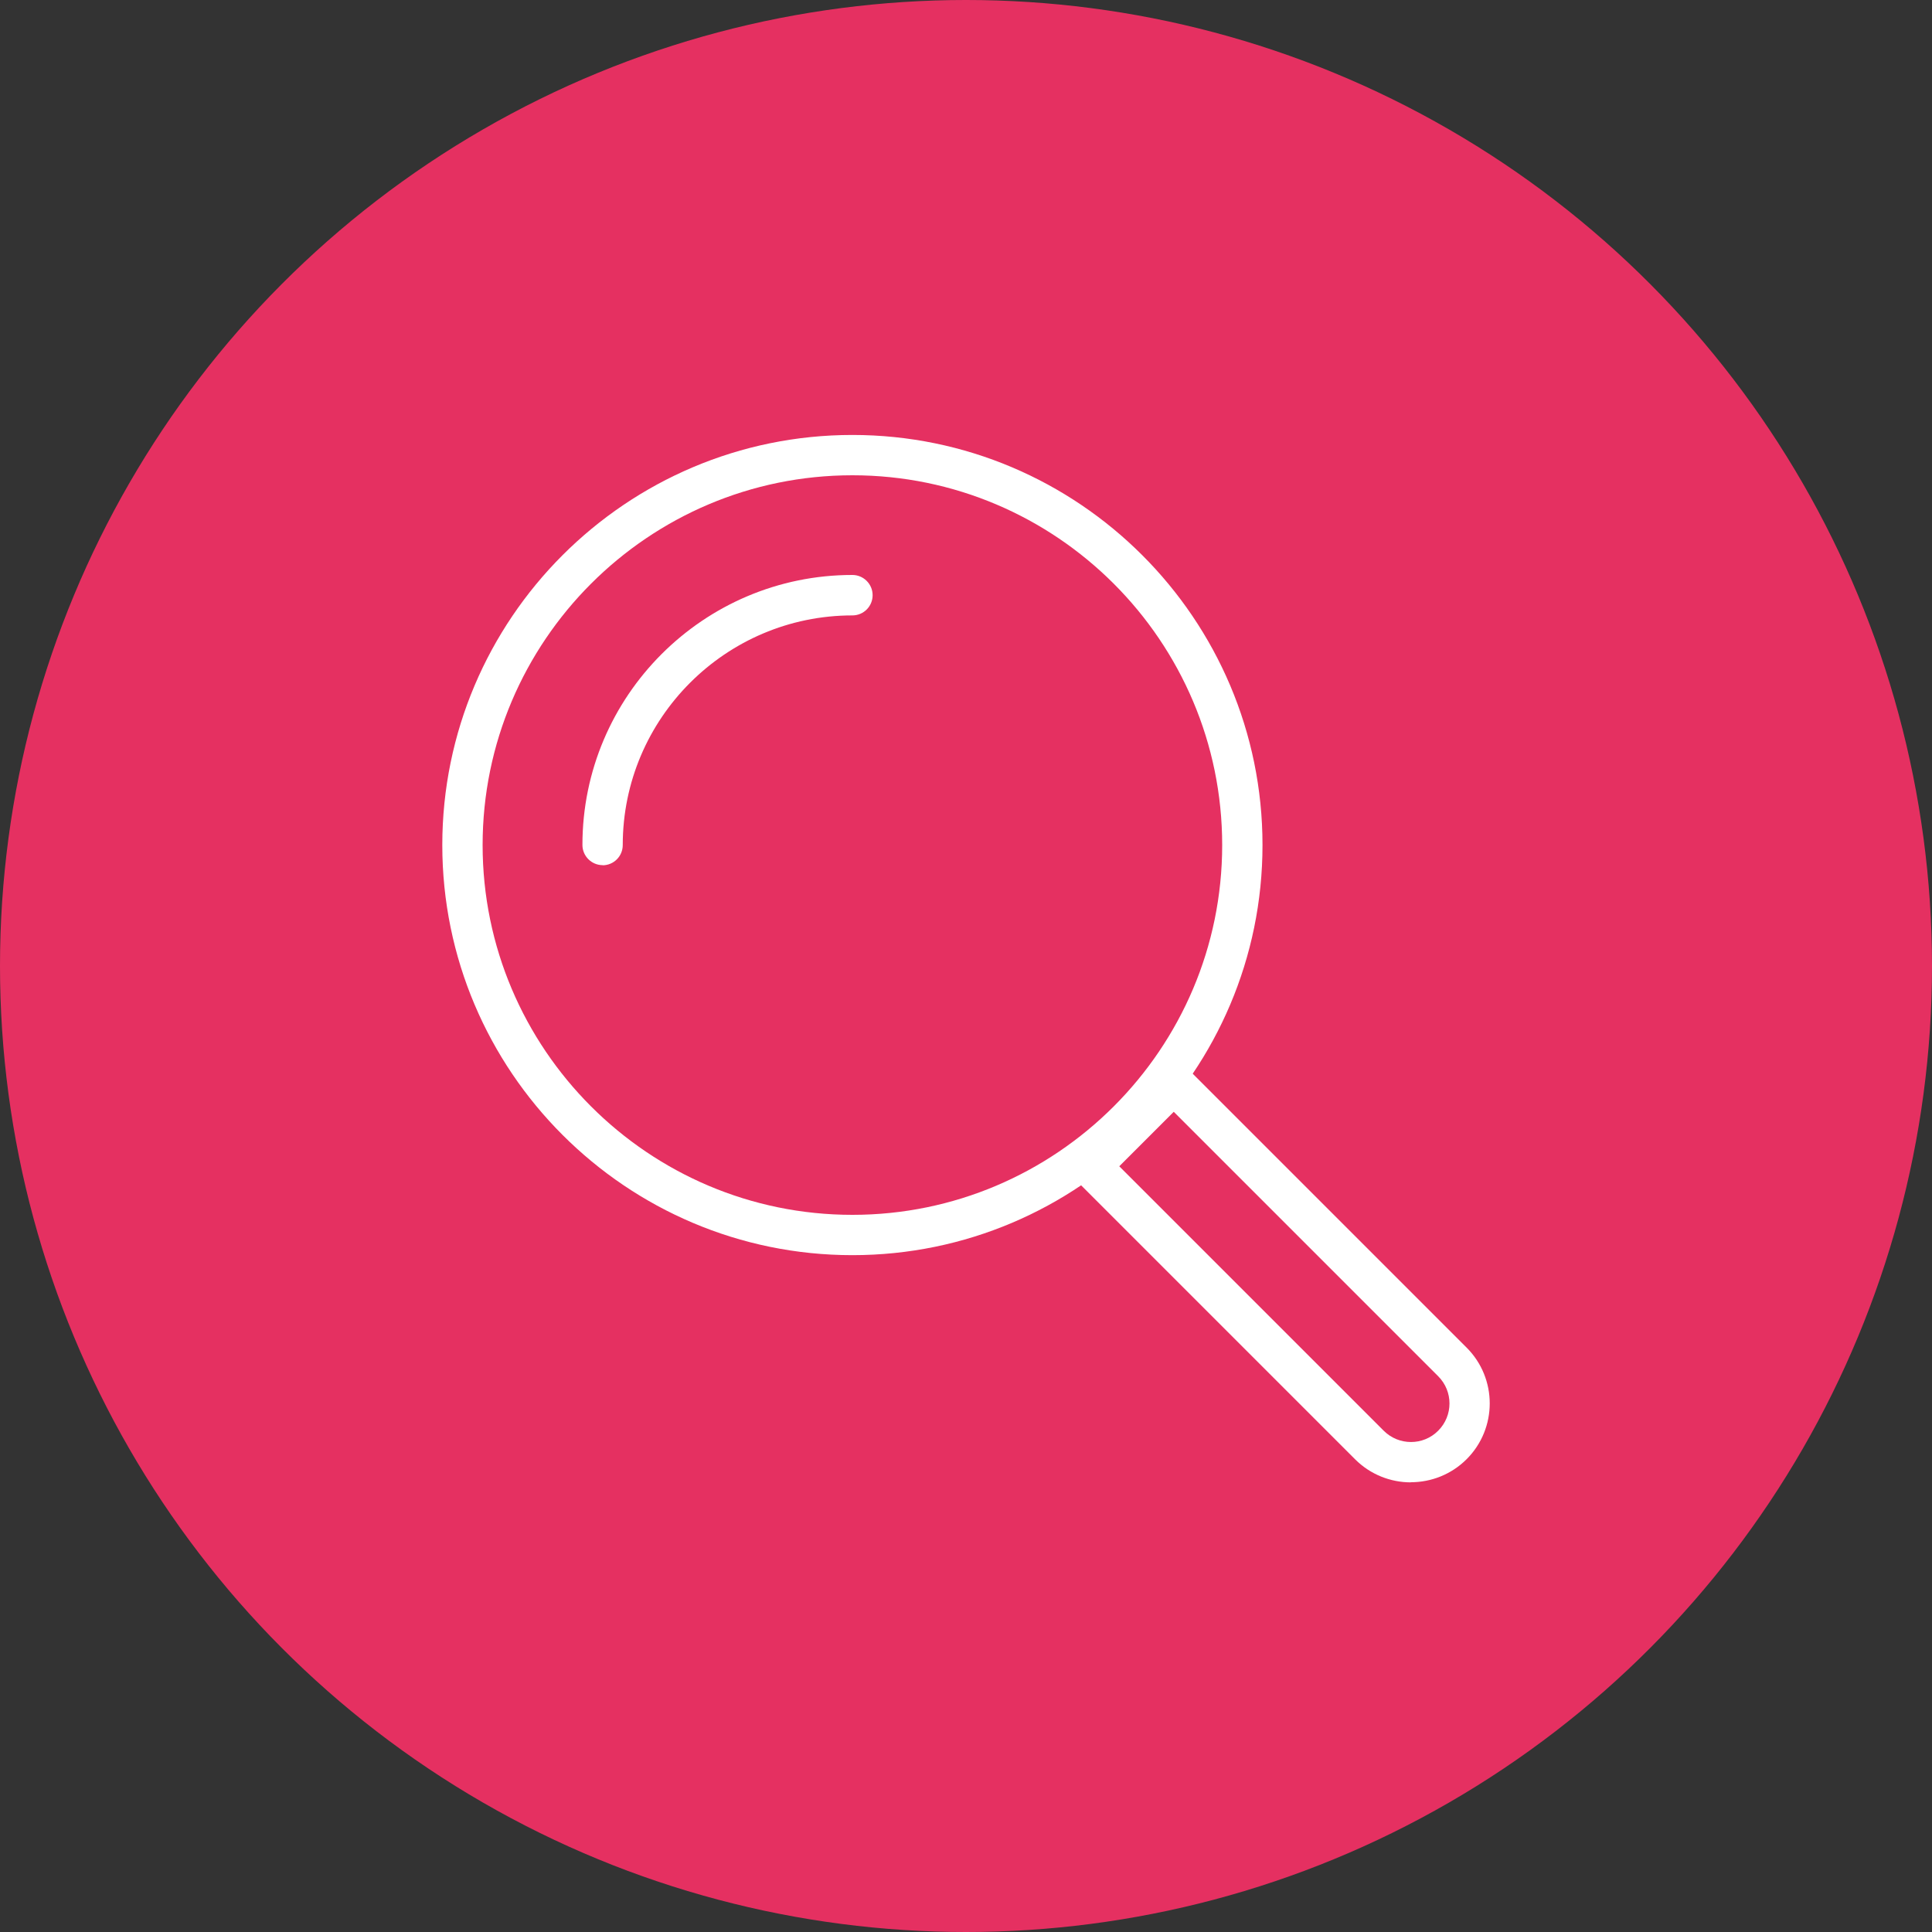
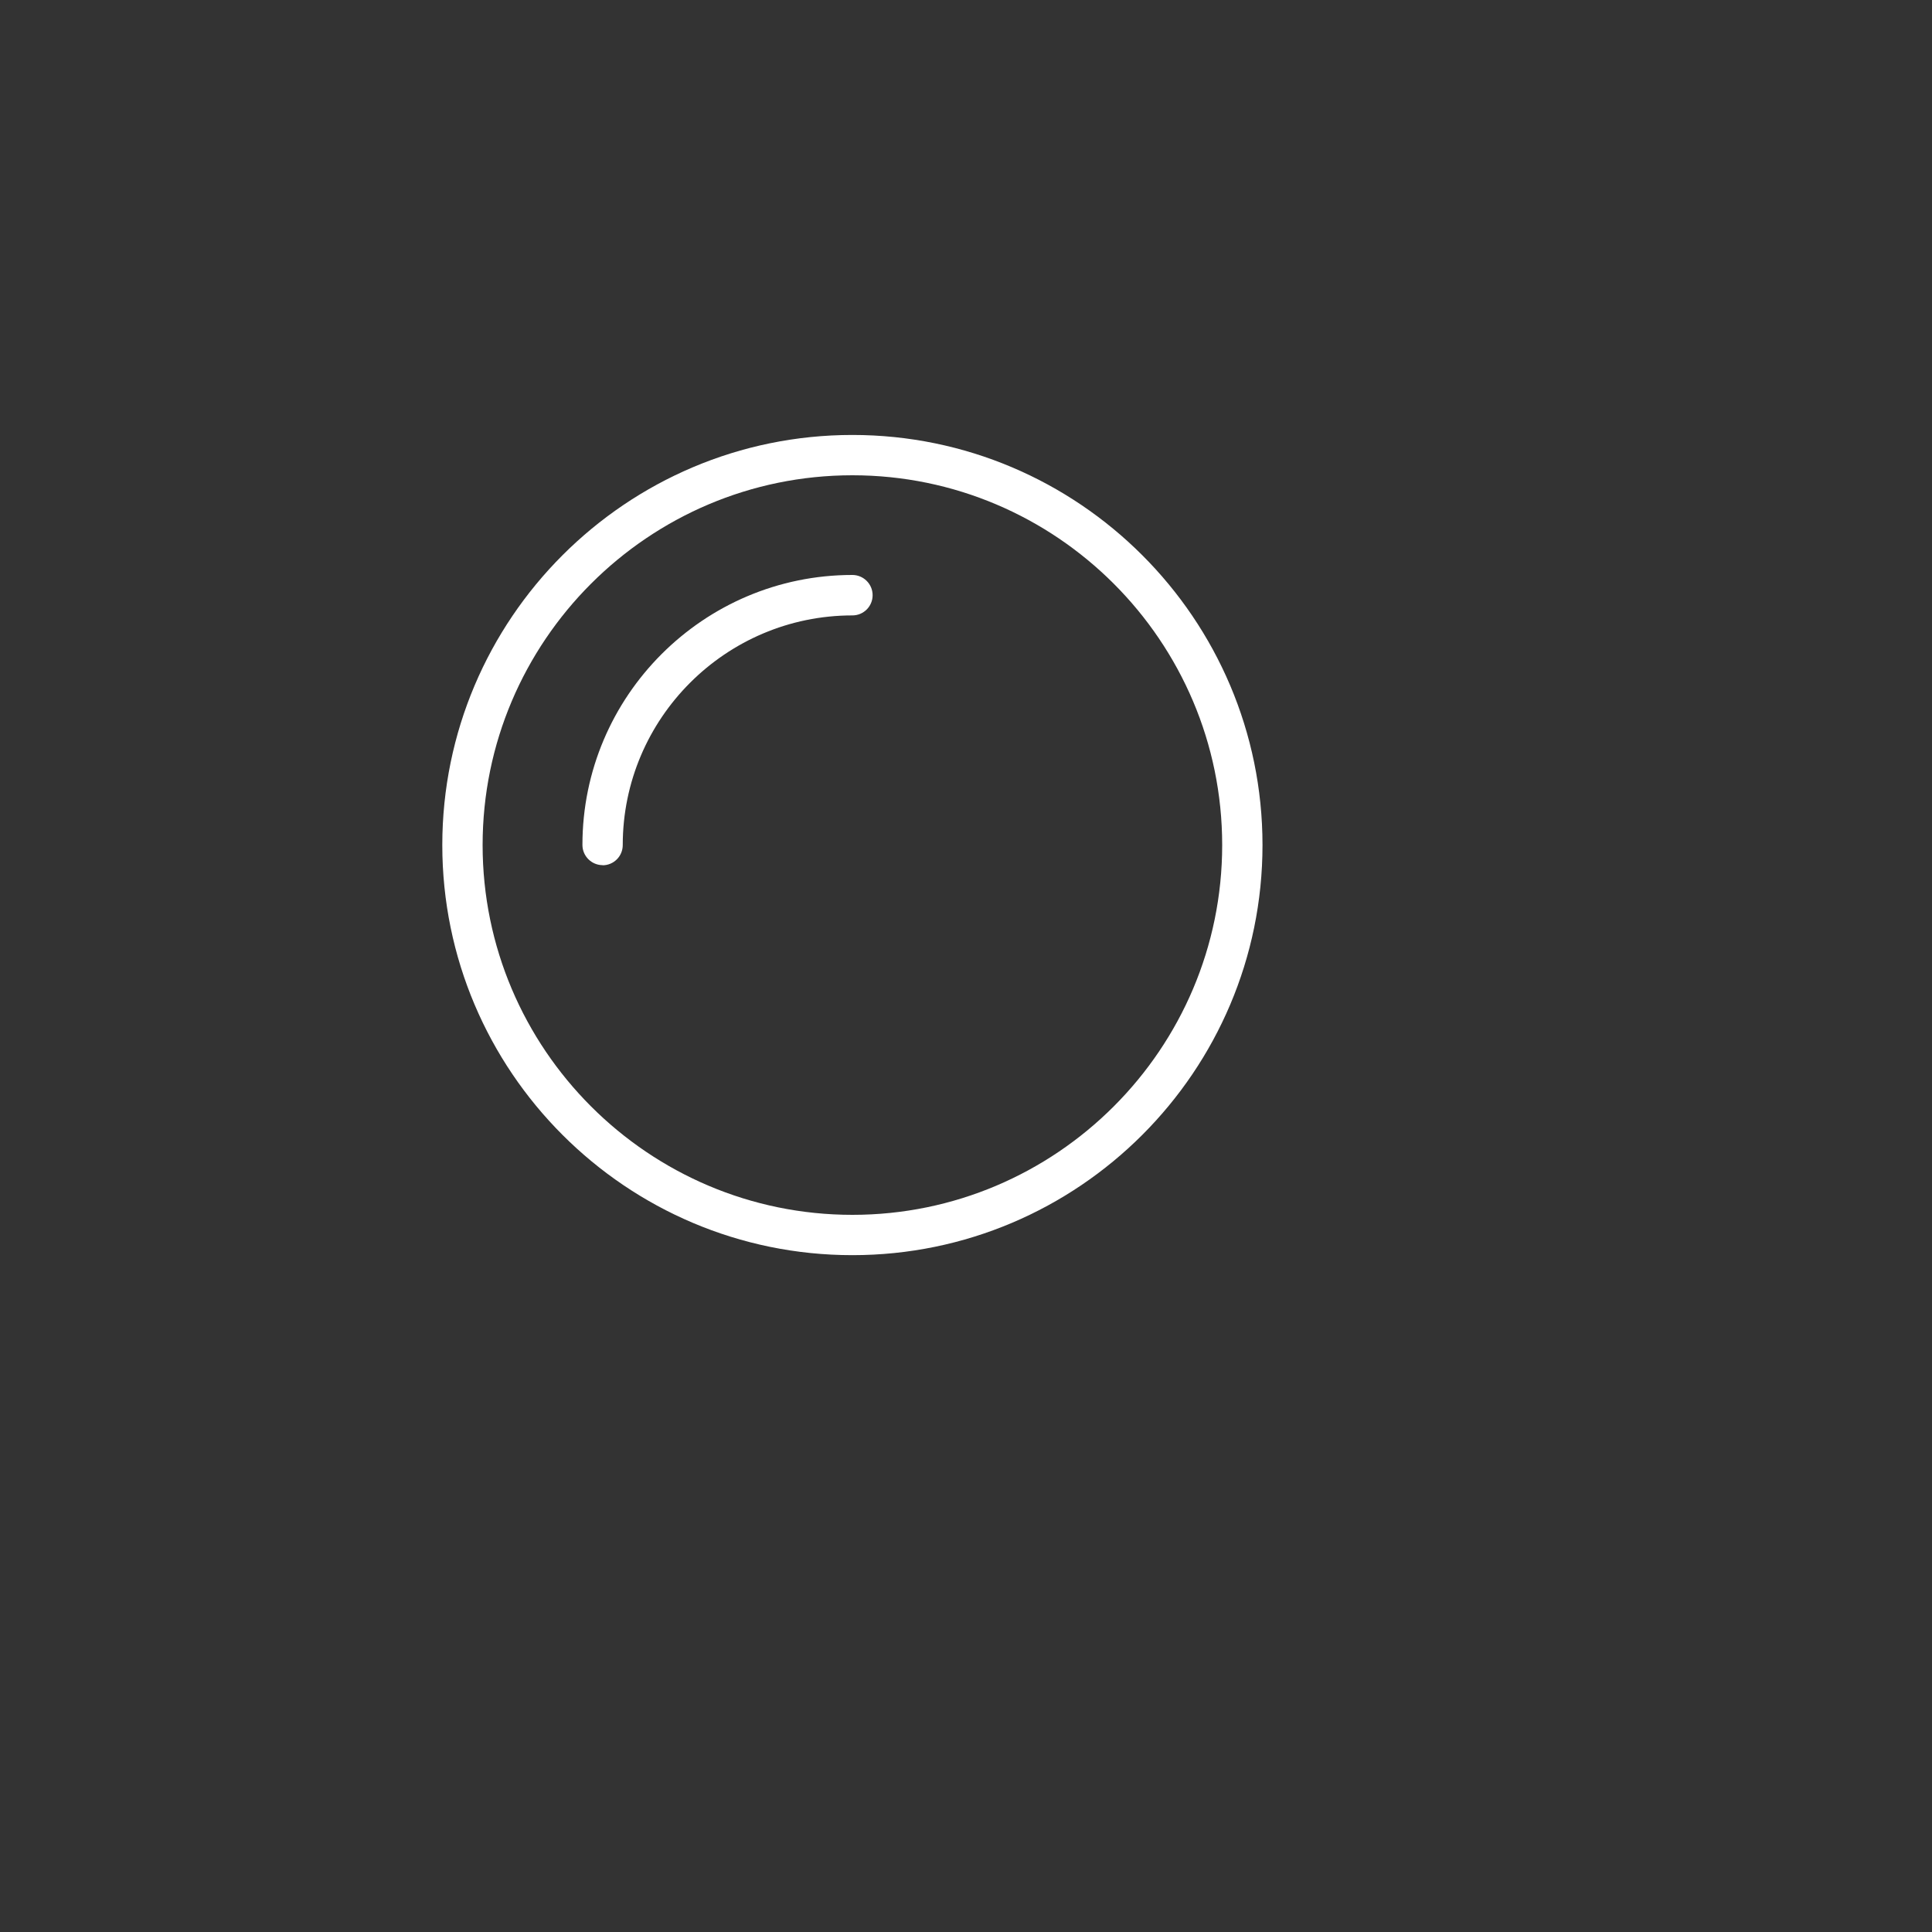
<svg xmlns="http://www.w3.org/2000/svg" id="Layer_1" data-name="Layer 1" width="150" height="150" viewBox="0 0 150 150">
  <rect x="0" y="0" width="150" height="150" fill="#333333" stroke="none" />
-   <circle cx="75" cy="75" r="75" style="fill: #e53061; stroke-width: 0px;" />
  <path d="m66.18,97.45c-17.56,0-31.84-14.28-31.84-31.84s14.28-31.84,31.84-31.84,31.84,14.28,31.84,31.84-14.28,31.84-31.84,31.84Zm0-60.55c-15.83,0-28.71,12.88-28.71,28.71s12.88,28.71,28.71,28.71,28.71-12.88,28.71-28.71-12.88-28.71-28.71-28.71Z" style="fill: #fff; stroke-width: 0px;" />
-   <path d="m109.54,115.09c-1.57,0-3.14-.6-4.33-1.79h0l-21.64-21.64c-.61-.61-.61-1.6,0-2.22l6.44-6.45c.59-.59,1.63-.59,2.22,0l21.64,21.64c2.39,2.39,2.39,6.27,0,8.66-1.19,1.19-2.76,1.79-4.33,1.79Zm-2.11-4.01c1.17,1.17,3.07,1.17,4.23,0,1.17-1.17,1.17-3.06,0-4.23l-20.53-20.53-4.23,4.23,20.53,20.53h0Z" style="fill: #fff; stroke-width: 0px;" />
  <path d="m46.79,67.17c-.86,0-1.57-.7-1.57-1.57,0-11.56,9.4-20.96,20.96-20.96.86,0,1.57.7,1.57,1.57s-.7,1.57-1.57,1.57c-9.83,0-17.83,8-17.83,17.83,0,.87-.7,1.57-1.57,1.57Z" style="fill: #fff; stroke-width: 0px;" />
</svg>